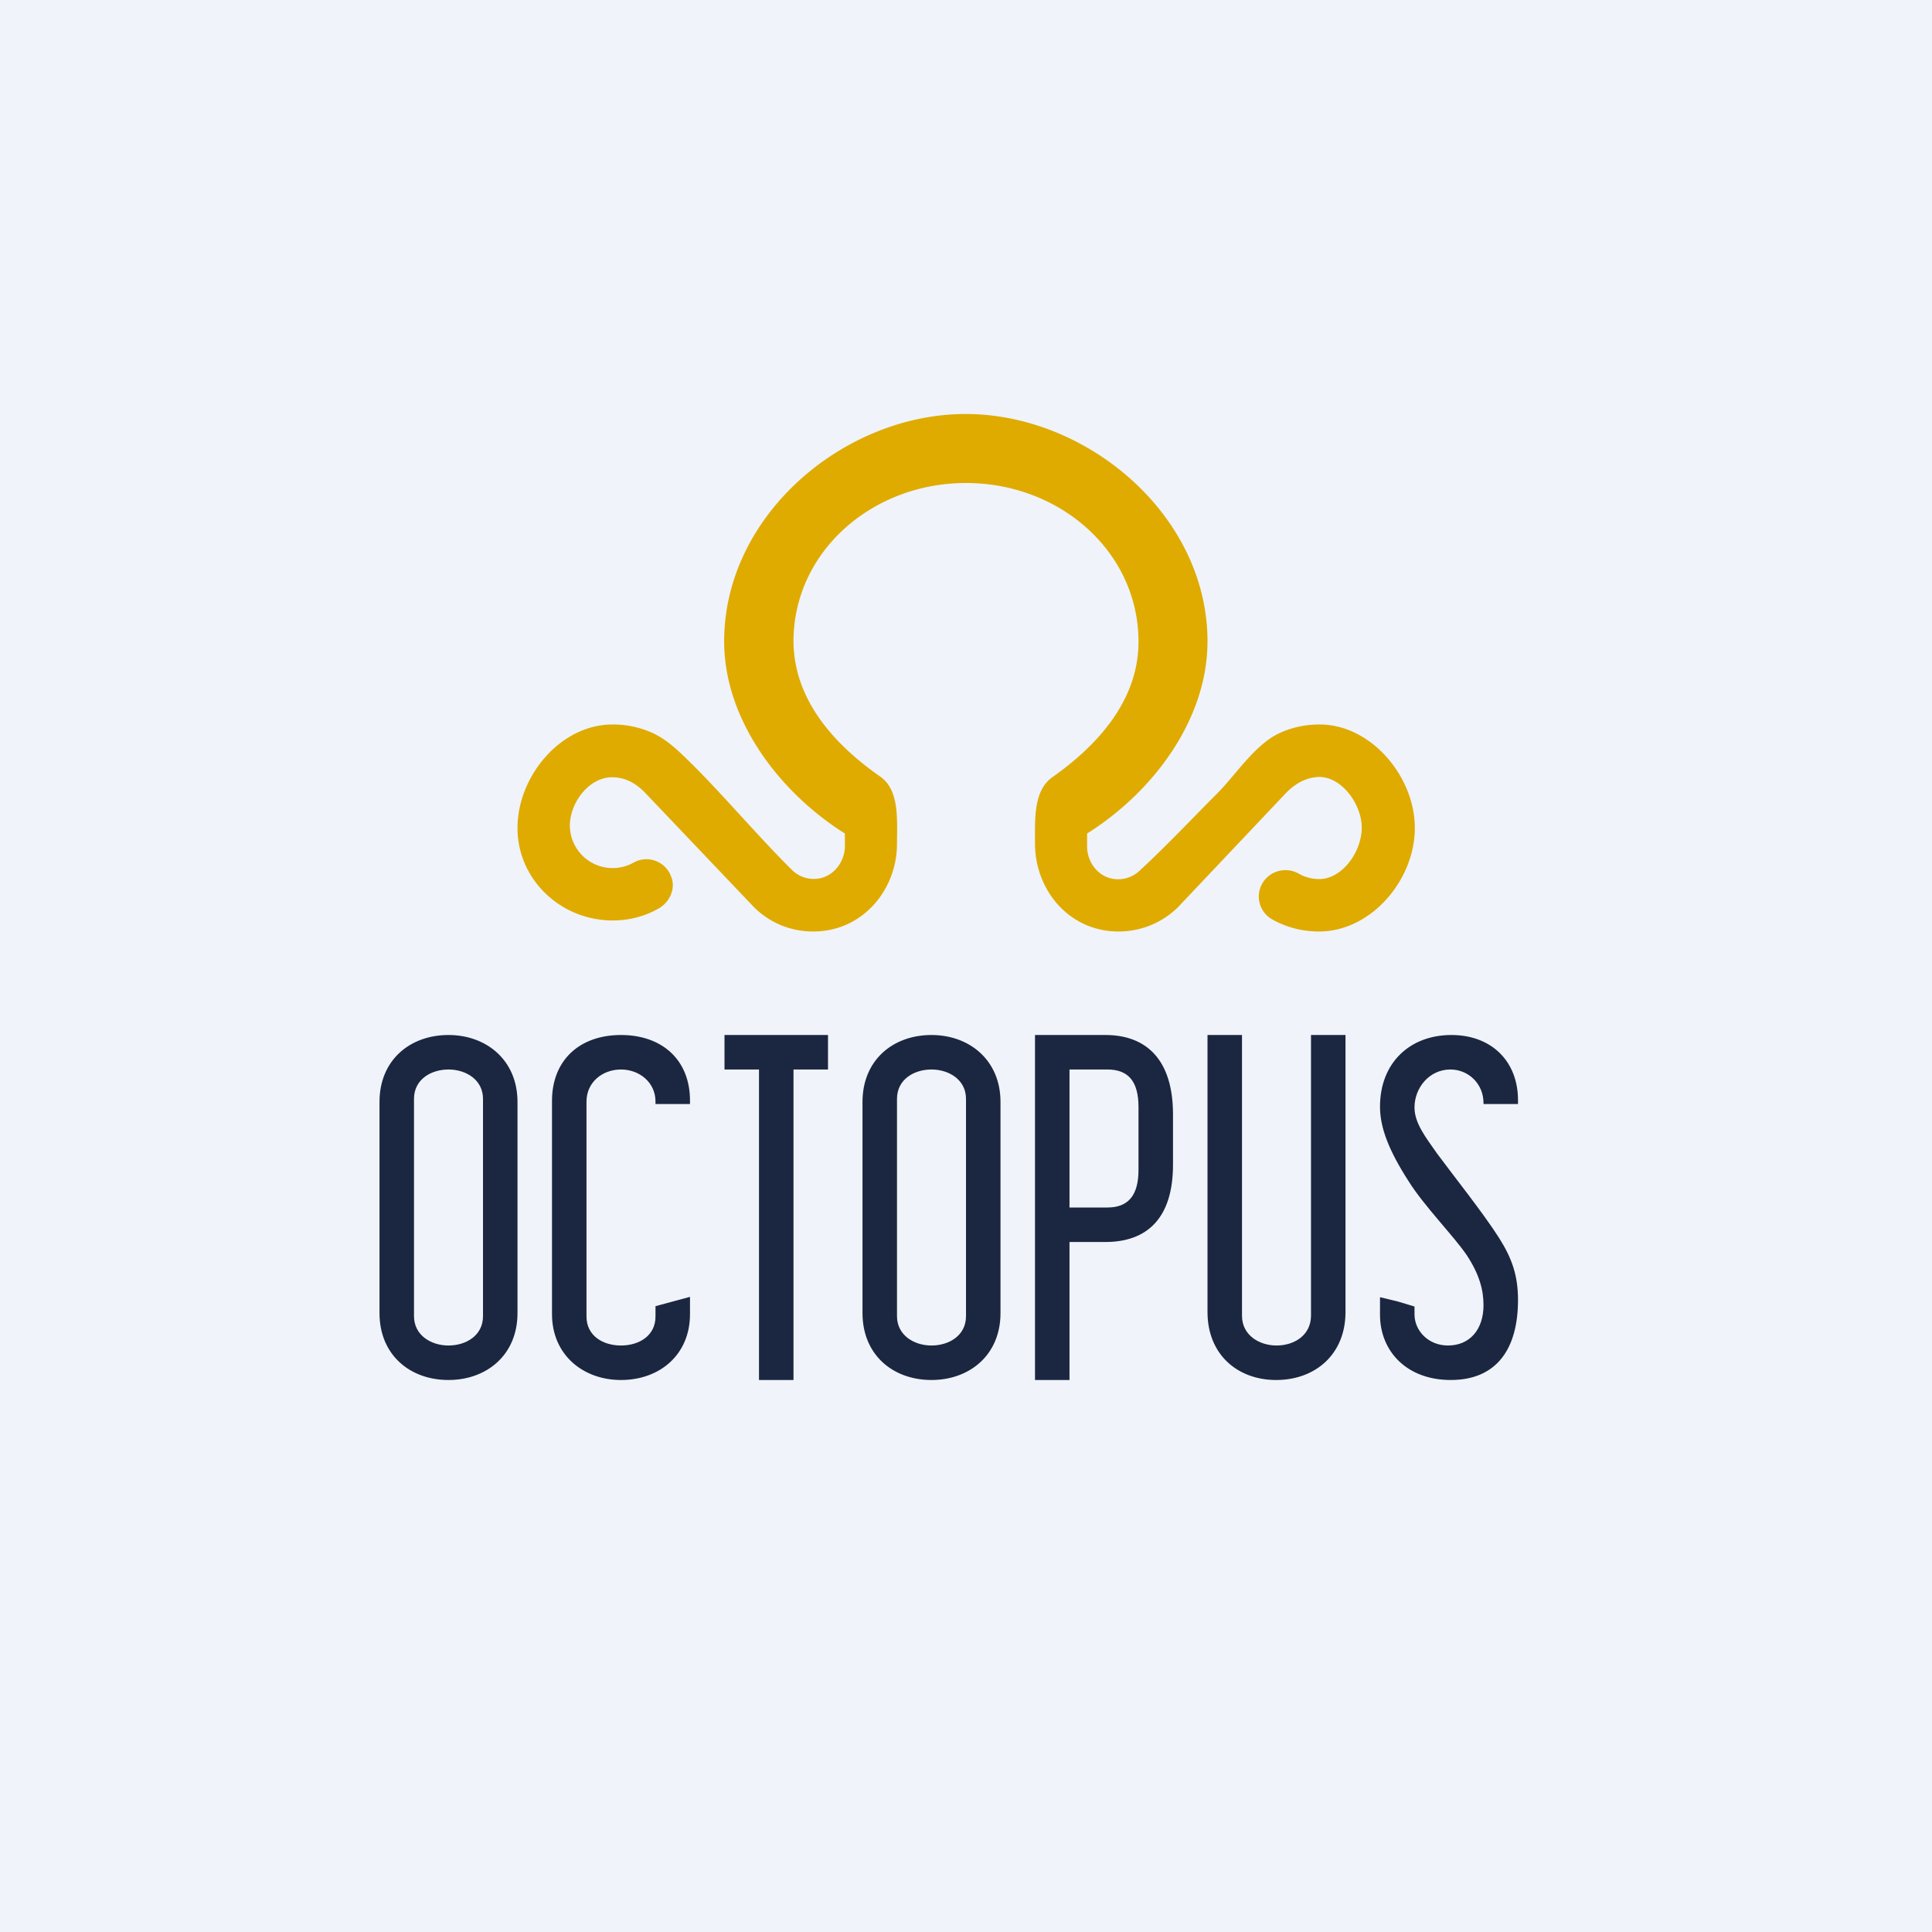
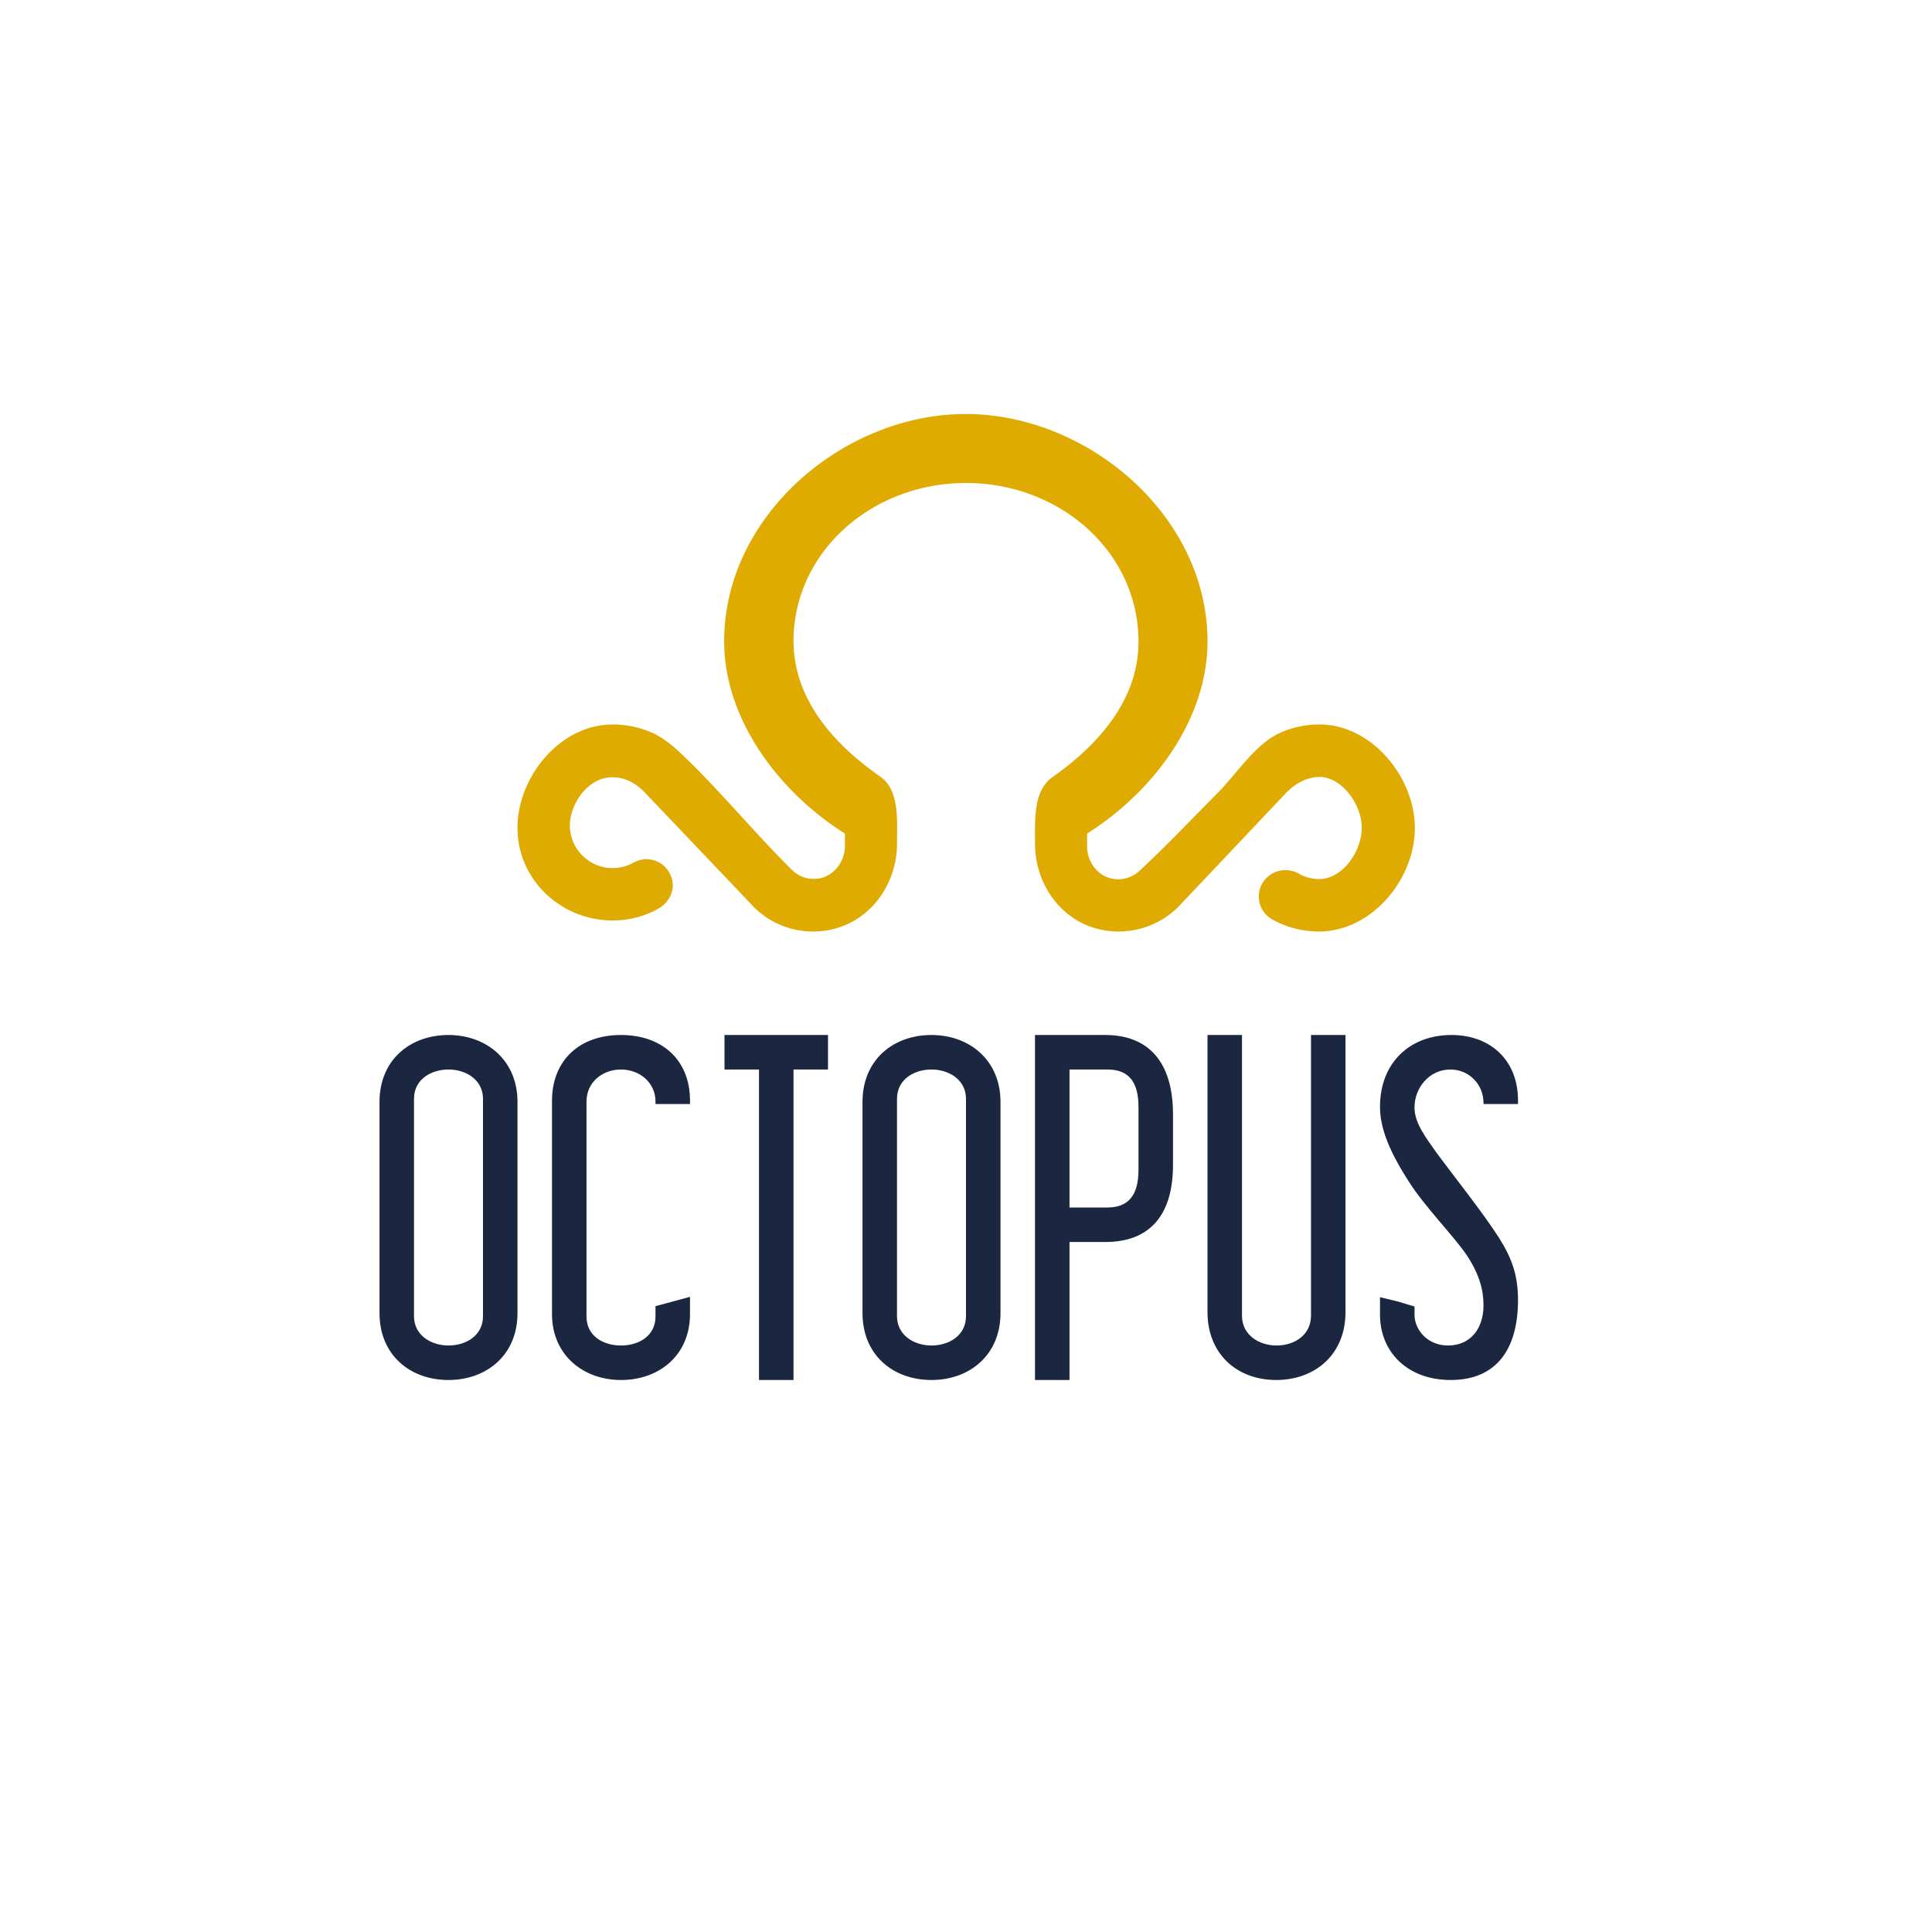
<svg xmlns="http://www.w3.org/2000/svg" width="56" height="56" viewBox="0 0 56 56">
-   <path fill="#F0F3FA" d="M0 0h56v56H0z" />
  <path d="M38.23 21c-.38 0-.76.08-1.1.23-.74.32-1.3 1.22-1.85 1.77-.74.74-1.46 1.51-2.23 2.22a.9.9 0 0 1-.74.26c-.47-.05-.8-.48-.8-.95v-.37c1.91-1.2 3.49-3.3 3.49-5.57 0-3.65-3.48-6.59-7.01-6.59-3.52 0-7 2.93-7 6.59 0 2.26 1.59 4.37 3.5 5.57v.36c0 .47-.34.9-.8.95a.9.9 0 0 1-.74-.26c-.96-.95-1.91-2.08-2.86-3.03-.37-.36-.73-.74-1.21-.95a2.76 2.76 0 0 0-1.13-.23c-1.5 0-2.75 1.5-2.75 3s1.26 2.68 2.76 2.68c.48 0 .92-.12 1.3-.33.35-.18.54-.6.39-.95a.76.76 0 0 0-1.08-.4 1.24 1.24 0 0 1-1.85-1c-.04-.69.54-1.48 1.23-1.47.39 0 .7.19.95.45l3.15 3.31c.46.46 1.07.71 1.72.71C25 27 26 25.8 26 24.45c0-.68.08-1.56-.5-1.95-1.3-.91-2.49-2.2-2.5-3.91C23 16 25.27 14 28 14s5 2 5 4.6c0 1.7-1.18 3-2.5 3.93-.55.39-.5 1.23-.5 1.92 0 1.35.99 2.55 2.42 2.55.65 0 1.26-.25 1.72-.7l3.15-3.33c.27-.27.58-.44.95-.45.66 0 1.24.81 1.23 1.48 0 .68-.56 1.48-1.23 1.48-.22 0-.43-.06-.6-.16a.78.78 0 0 0-.9.1.76.76 0 0 0 .12 1.22c.4.23.87.36 1.37.36 1.52 0 2.78-1.5 2.78-3s-1.28-3.01-2.77-3Z" fill="#DFAB00" />
  <path d="M18 30c-1.2 0-2 .73-2 1.91v6.18c0 1.18.9 1.91 2 1.91 1.12 0 2-.73 2-1.91v-.5l-1 .27v.3c0 .56-.48.84-1 .84s-1-.28-1-.84v-6.23c0-.56.46-.93 1-.93.53 0 1 .37 1 .93V32h1v-.1c0-1.17-.8-1.9-2-1.9ZM21 31h1v9h1v-9h1v-1h-3v1ZM27 30c-1.12 0-2 .73-2 1.94v6.12c0 1.21.88 1.94 2 1.94 1.1 0 2-.72 2-1.94v-6.12c0-1.21-.9-1.94-2-1.94Zm1 8.15c0 .56-.49.85-1 .85s-1-.3-1-.85v-6.3c0-.56.49-.85 1-.85s1 .3 1 .85v6.3ZM13 30c-1.12 0-2 .73-2 1.94v6.12c0 1.21.88 1.94 2 1.94 1.1 0 2-.72 2-1.94v-6.12c0-1.21-.9-1.94-2-1.94Zm1 8.15c0 .56-.49.85-1 .85s-1-.3-1-.85v-6.3c0-.56.49-.85 1-.85s1 .3 1 .85v6.3ZM32.04 30H30v10h1v-4h1.04c1.2 0 1.96-.68 1.96-2.24V32.3c0-1.56-.75-2.3-1.96-2.3Zm.96 3.91c0 .73-.29 1.09-.9 1.09H31v-4h1.1c.61 0 .9.35.9 1.09v1.82ZM38 37.73v.4c0 .57-.48.87-1 .87-.5 0-1-.3-1-.86V30h-1V38.03c0 1.23.87 1.97 1.99 1.97 1.13 0 2.01-.74 2.01-1.97V30h-1v7.73ZM43.45 35.88c-.45-.71-1.35-1.84-1.8-2.45-.32-.46-.65-.87-.65-1.33 0-.57.43-1.1 1.04-1.1.53 0 .96.42.96.97V32h1v-.11c0-1.13-.77-1.89-1.93-1.89-1.2 0-2.07.8-2.07 2.08 0 .62.27 1.29.83 2.16.45.72 1.32 1.6 1.69 2.15.36.55.48 1 .48 1.44 0 .71-.4 1.17-1.03 1.17-.58 0-.97-.44-.97-.9v-.23l-.5-.15-.5-.12v.51c0 1.05.77 1.89 2.05 1.89 1.33 0 1.95-.9 1.95-2.32 0-.7-.17-1.2-.55-1.8Z" fill="#1B2740" />
</svg>